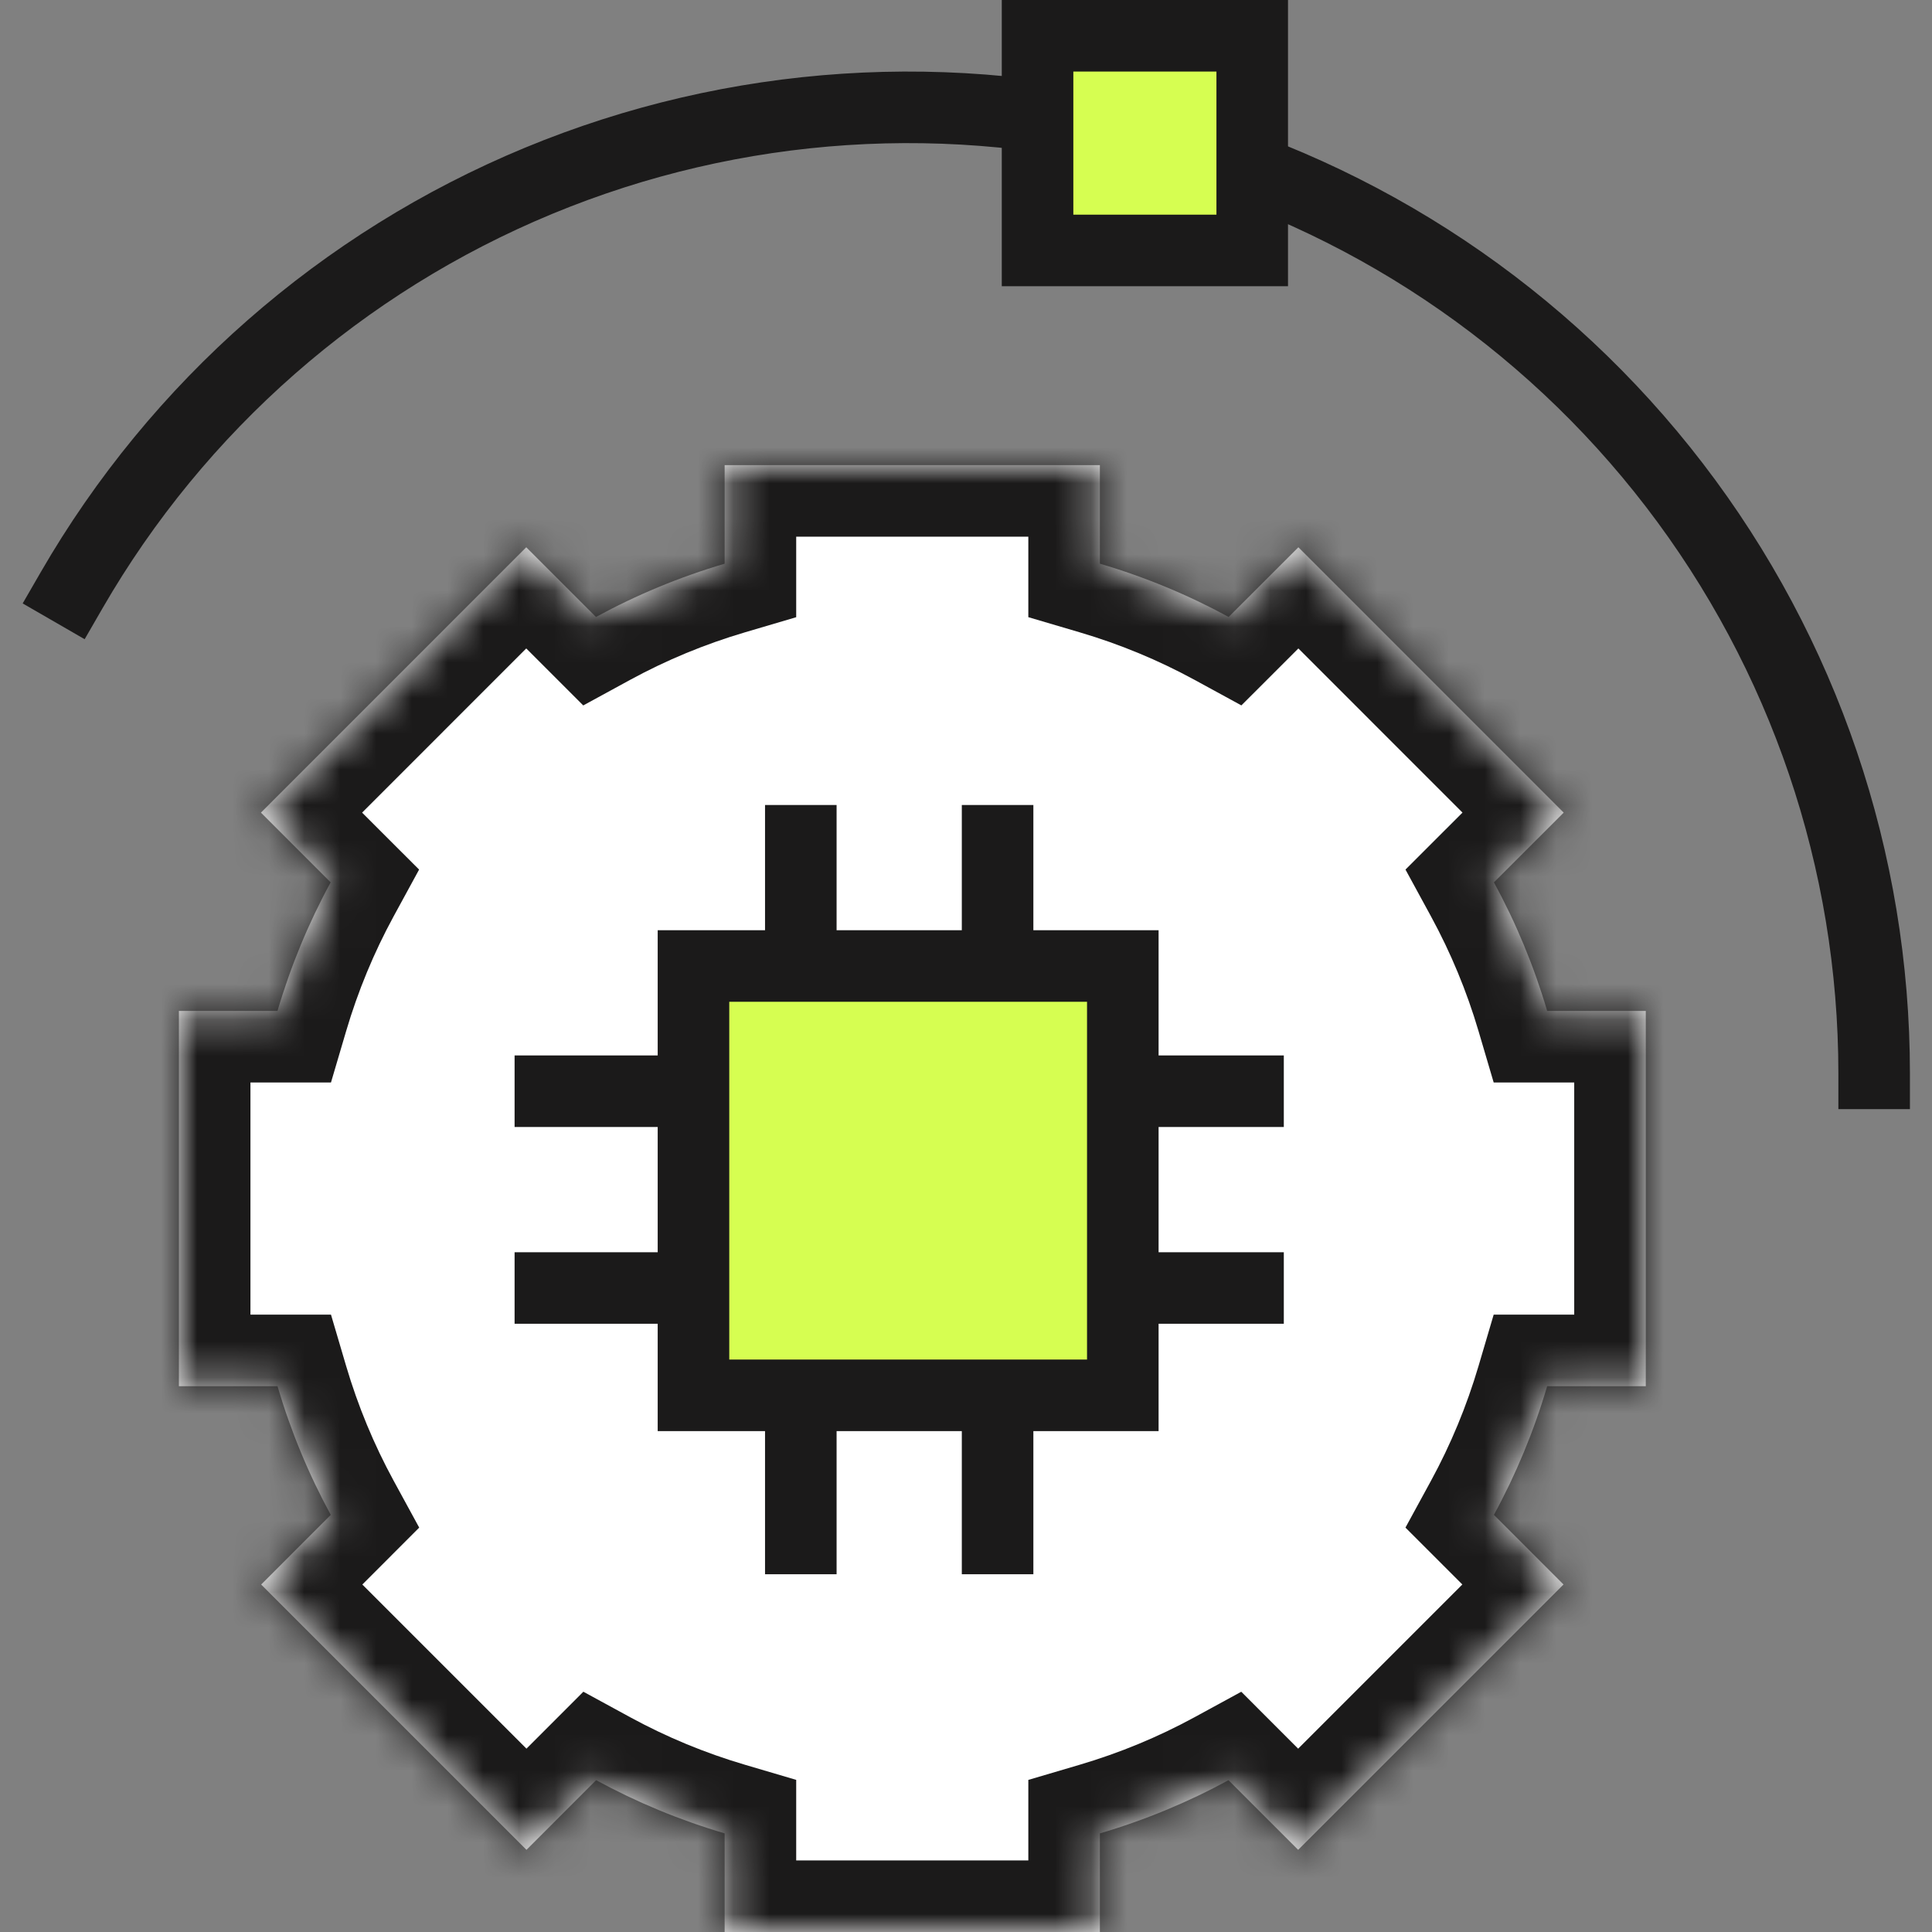
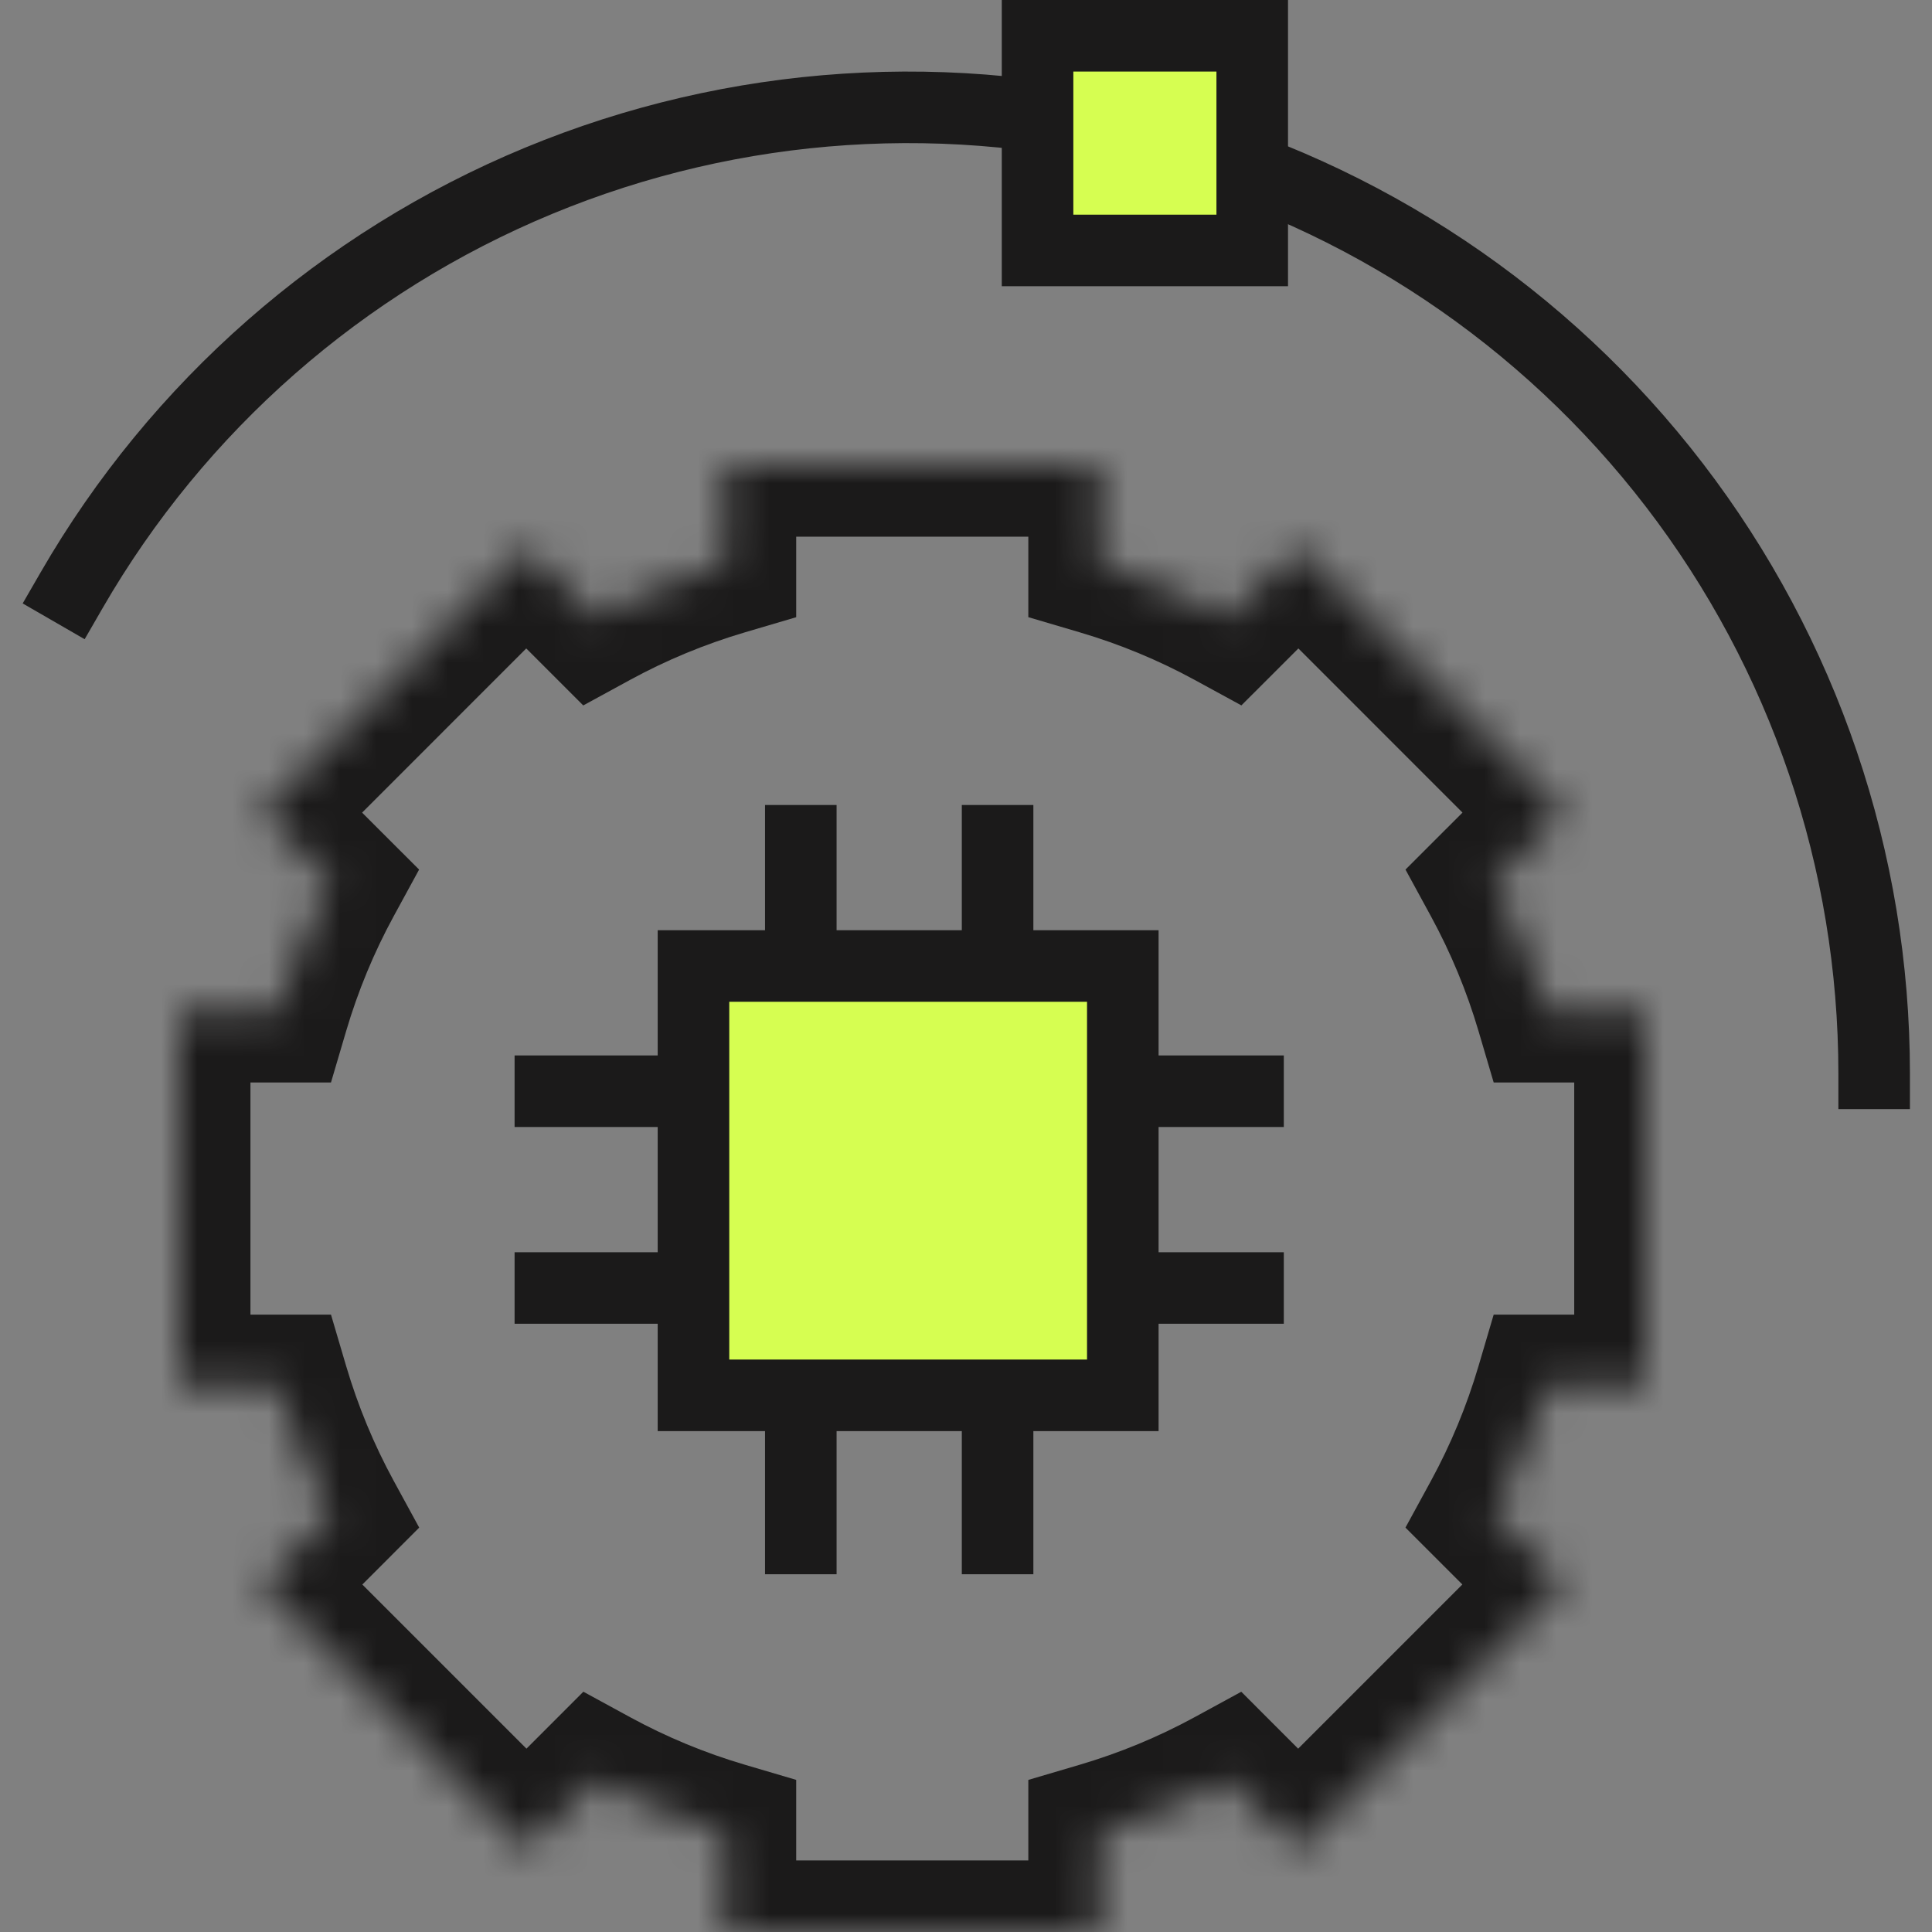
<svg xmlns="http://www.w3.org/2000/svg" width="54" height="54" viewBox="0 0 54 54" fill="none">
  <rect x="0" y="0" width="54" height="54" fill="#808080" stroke="none" />
  <mask id="path-1-inside-1_7428_2608" fill="white">
    <path d="M30.742 15.755C32.003 16.127 33.208 16.627 34.341 17.244L36.29 15.296L43.706 22.713L41.756 24.662C42.372 25.794 42.873 26.997 43.244 28.256H46V38.744H43.244C42.872 40.004 42.372 41.209 41.755 42.341L43.701 44.287L36.284 51.704L34.337 49.757C33.205 50.373 32.001 50.873 30.742 51.244V54H20.254V51.243C18.996 50.872 17.793 50.372 16.662 49.756L14.715 51.704L7.299 44.288L9.245 42.341C8.628 41.209 8.128 40.004 7.756 38.744H5V28.256H7.756C8.127 26.997 8.626 25.793 9.242 24.662L7.293 22.713L14.709 15.296L16.658 17.245C17.79 16.628 18.994 16.128 20.254 15.756V13H30.742V15.755Z" />
  </mask>
-   <path d="M30.742 15.755C32.003 16.127 33.208 16.627 34.341 17.244L36.29 15.296L43.706 22.713L41.756 24.662C42.372 25.794 42.873 26.997 43.244 28.256H46V38.744H43.244C42.872 40.004 42.372 41.209 41.755 42.341L43.701 44.287L36.284 51.704L34.337 49.757C33.205 50.373 32.001 50.873 30.742 51.244V54H20.254V51.243C18.996 50.872 17.793 50.372 16.662 49.756L14.715 51.704L7.299 44.288L9.245 42.341C8.628 41.209 8.128 40.004 7.756 38.744H5V28.256H7.756C8.127 26.997 8.626 25.793 9.242 24.662L7.293 22.713L14.709 15.296L16.658 17.245C17.79 16.628 18.994 16.128 20.254 15.756V13H30.742V15.755Z" fill="white" />
  <path d="M30.742 15.755H28.742V17.25L30.176 17.673L30.742 15.755ZM34.341 17.244L33.384 19L34.697 19.716L35.755 18.659L34.341 17.244ZM36.29 15.296L37.704 13.882L36.291 12.468L34.876 13.881L36.29 15.296ZM43.706 22.713L45.12 24.128L46.535 22.713L45.12 21.299L43.706 22.713ZM41.756 24.662L40.342 23.247L39.284 24.305L40 25.619L41.756 24.662ZM43.244 28.256L41.326 28.822L41.749 30.256H43.244V28.256ZM46 28.256H48V26.256H46V28.256ZM46 38.744V40.744H48V38.744H46ZM43.244 38.744V36.744H41.749L41.326 38.178L43.244 38.744ZM41.755 42.341L39.999 41.384L39.283 42.697L40.341 43.755L41.755 42.341ZM43.701 44.287L45.115 45.701L46.53 44.287L45.115 42.873L43.701 44.287ZM36.284 51.704L34.87 53.118L36.284 54.532L37.698 53.118L36.284 51.704ZM34.337 49.757L35.751 48.343L34.694 47.285L33.38 48.001L34.337 49.757ZM30.742 51.244L30.176 49.326L28.742 49.749V51.244H30.742ZM30.742 54V56H32.742V54H30.742ZM20.254 54H18.254V56H20.254V54ZM20.254 51.243H22.254V49.748L20.82 49.325L20.254 51.243ZM16.662 49.756L17.619 48L16.305 47.284L15.248 48.342L16.662 49.756ZM14.715 51.704L13.301 53.118L14.715 54.533L16.129 53.118L14.715 51.704ZM7.299 44.288L5.884 42.874L4.471 44.288L5.885 45.702L7.299 44.288ZM9.245 42.341L10.66 43.755L11.717 42.697L11.001 41.384L9.245 42.341ZM7.756 38.744L9.674 38.178L9.251 36.744H7.756V38.744ZM5 38.744H3V40.744H5V38.744ZM5 28.256V26.256H3V28.256H5ZM7.756 28.256V30.256H9.251L9.674 28.822L7.756 28.256ZM9.242 24.662L10.998 25.619L11.714 24.305L10.656 23.248L9.242 24.662ZM7.293 22.713L5.879 21.299L4.465 22.713L5.879 24.127L7.293 22.713ZM14.709 15.296L16.123 13.882L14.709 12.467L13.295 13.882L14.709 15.296ZM16.658 17.245L15.244 18.659L16.302 19.717L17.615 19.001L16.658 17.245ZM20.254 15.756L20.82 17.674L22.254 17.251V15.756H20.254ZM20.254 13V11H18.254V13H20.254ZM30.742 13H32.742V11H30.742V13ZM30.742 15.755L30.176 17.673C31.302 18.005 32.376 18.451 33.384 19L34.341 17.244L35.298 15.488C34.04 14.803 32.703 14.248 31.308 13.837L30.742 15.755ZM34.341 17.244L35.755 18.659L37.704 16.71L36.29 15.296L34.876 13.881L32.927 15.83L34.341 17.244ZM36.29 15.296L34.876 16.71L42.292 24.127L43.706 22.713L45.12 21.299L37.704 13.882L36.29 15.296ZM43.706 22.713L42.292 21.298L40.342 23.247L41.756 24.662L43.17 26.077L45.12 24.128L43.706 22.713ZM41.756 24.662L40 25.619C40.548 26.627 40.995 27.699 41.326 28.822L43.244 28.256L45.162 27.69C44.751 26.295 44.196 24.961 43.512 23.705L41.756 24.662ZM43.244 28.256V30.256H46V28.256V26.256H43.244V28.256ZM46 28.256H44V38.744H46H48V28.256H46ZM46 38.744V36.744H43.244V38.744V40.744H46V38.744ZM43.244 38.744L41.326 38.178C40.994 39.303 40.548 40.376 39.999 41.384L41.755 42.341L43.511 43.298C44.196 42.041 44.751 40.706 45.162 39.31L43.244 38.744ZM41.755 42.341L40.341 43.755L42.287 45.701L43.701 44.287L45.115 42.873L43.169 40.927L41.755 42.341ZM43.701 44.287L42.287 42.873L34.87 50.29L36.284 51.704L37.698 53.118L45.115 45.701L43.701 44.287ZM36.284 51.704L37.698 50.29L35.751 48.343L34.337 49.757L32.923 51.171L34.87 53.118L36.284 51.704ZM34.337 49.757L33.38 48.001C32.373 48.549 31.3 48.994 30.176 49.326L30.742 51.244L31.308 53.162C32.702 52.751 34.037 52.198 35.294 51.513L34.337 49.757ZM30.742 51.244H28.742V54H30.742H32.742V51.244H30.742ZM30.742 54V52H20.254V54V56H30.742V54ZM20.254 54H22.254V51.243H20.254H18.254V54H20.254ZM20.254 51.243L20.82 49.325C19.697 48.994 18.626 48.548 17.619 48L16.662 49.756L15.705 51.512C16.96 52.196 18.294 52.75 19.688 53.161L20.254 51.243ZM16.662 49.756L15.248 48.342L13.3 50.29L14.715 51.704L16.129 53.118L18.077 51.17L16.662 49.756ZM14.715 51.704L16.129 50.29L8.713 42.874L7.299 44.288L5.885 45.702L13.301 53.118L14.715 51.704ZM7.299 44.288L8.713 45.702L10.66 43.755L9.245 42.341L7.831 40.927L5.884 42.874L7.299 44.288ZM9.245 42.341L11.001 41.384C10.452 40.376 10.006 39.303 9.674 38.178L7.756 38.744L5.838 39.31C6.249 40.706 6.804 42.041 7.489 43.298L9.245 42.341ZM7.756 38.744V36.744H5V38.744V40.744H7.756V38.744ZM5 38.744H7V28.256H5H3V38.744H5ZM5 28.256V30.256H7.756V28.256V26.256H5V28.256ZM7.756 28.256L9.674 28.822C10.006 27.697 10.451 26.625 10.998 25.619L9.242 24.662L7.486 23.705C6.801 24.962 6.249 26.297 5.838 27.69L7.756 28.256ZM9.242 24.662L10.656 23.248L8.707 21.299L7.293 22.713L5.879 24.127L7.828 26.076L9.242 24.662ZM7.293 22.713L8.707 24.127L16.123 16.71L14.709 15.296L13.295 13.882L5.879 21.299L7.293 22.713ZM14.709 15.296L13.295 16.71L15.244 18.659L16.658 17.245L18.072 15.831L16.123 13.882L14.709 15.296ZM16.658 17.245L17.615 19.001C18.623 18.452 19.696 18.006 20.82 17.674L20.254 15.756L19.688 13.838C18.293 14.249 16.957 14.804 15.701 15.489L16.658 17.245ZM20.254 15.756H22.254V13H20.254H18.254V15.756H20.254ZM20.254 13V15H30.742V13V11H20.254V13ZM30.742 13H28.742V15.755H30.742H32.742V13H30.742Z" fill="#1B1A1A" mask="url(#path-1-inside-1_7428_2608)" />
  <rect x="19.383" y="27" width="12" height="12" fill="#D6FE51" stroke="#1B1A1A" stroke-width="2" />
  <path d="M34.883 30.5H31.883" stroke="#1B1A1A" stroke-width="2" stroke-linecap="square" stroke-linejoin="round" />
  <path d="M27.883 23.5L27.883 26.5" stroke="#1B1A1A" stroke-width="2" stroke-linecap="square" stroke-linejoin="round" />
  <path d="M22.383 23.5L22.383 26.5" stroke="#1B1A1A" stroke-width="2" stroke-linecap="square" stroke-linejoin="round" />
  <path d="M34.883 36L31.883 36" stroke="#1B1A1A" stroke-width="2" stroke-linecap="square" stroke-linejoin="round" />
  <path d="M18.383 36H15.383" stroke="#1B1A1A" stroke-width="2" stroke-linecap="square" stroke-linejoin="round" />
  <path d="M22.383 40L22.383 43" stroke="#1B1A1A" stroke-width="2" stroke-linecap="square" stroke-linejoin="round" />
  <path d="M27.883 40L27.883 43" stroke="#1B1A1A" stroke-width="2" stroke-linecap="square" stroke-linejoin="round" />
  <path d="M18.383 30.5L15.383 30.5" stroke="#1B1A1A" stroke-width="2" stroke-linecap="square" stroke-linejoin="round" />
  <path d="M52.383 30C52.383 24.056 50.422 18.279 46.803 13.563C43.185 8.848 38.112 5.458 32.371 3.92C26.63 2.382 20.541 2.781 15.05 5.055C9.559 7.33 4.972 11.353 2 16.5" stroke="#1B1A1A" stroke-width="2" stroke-linecap="square" />
  <rect x="29" y="1" width="6" height="6" fill="#D6FE51" stroke="#1B1A1A" stroke-width="2" />
</svg>